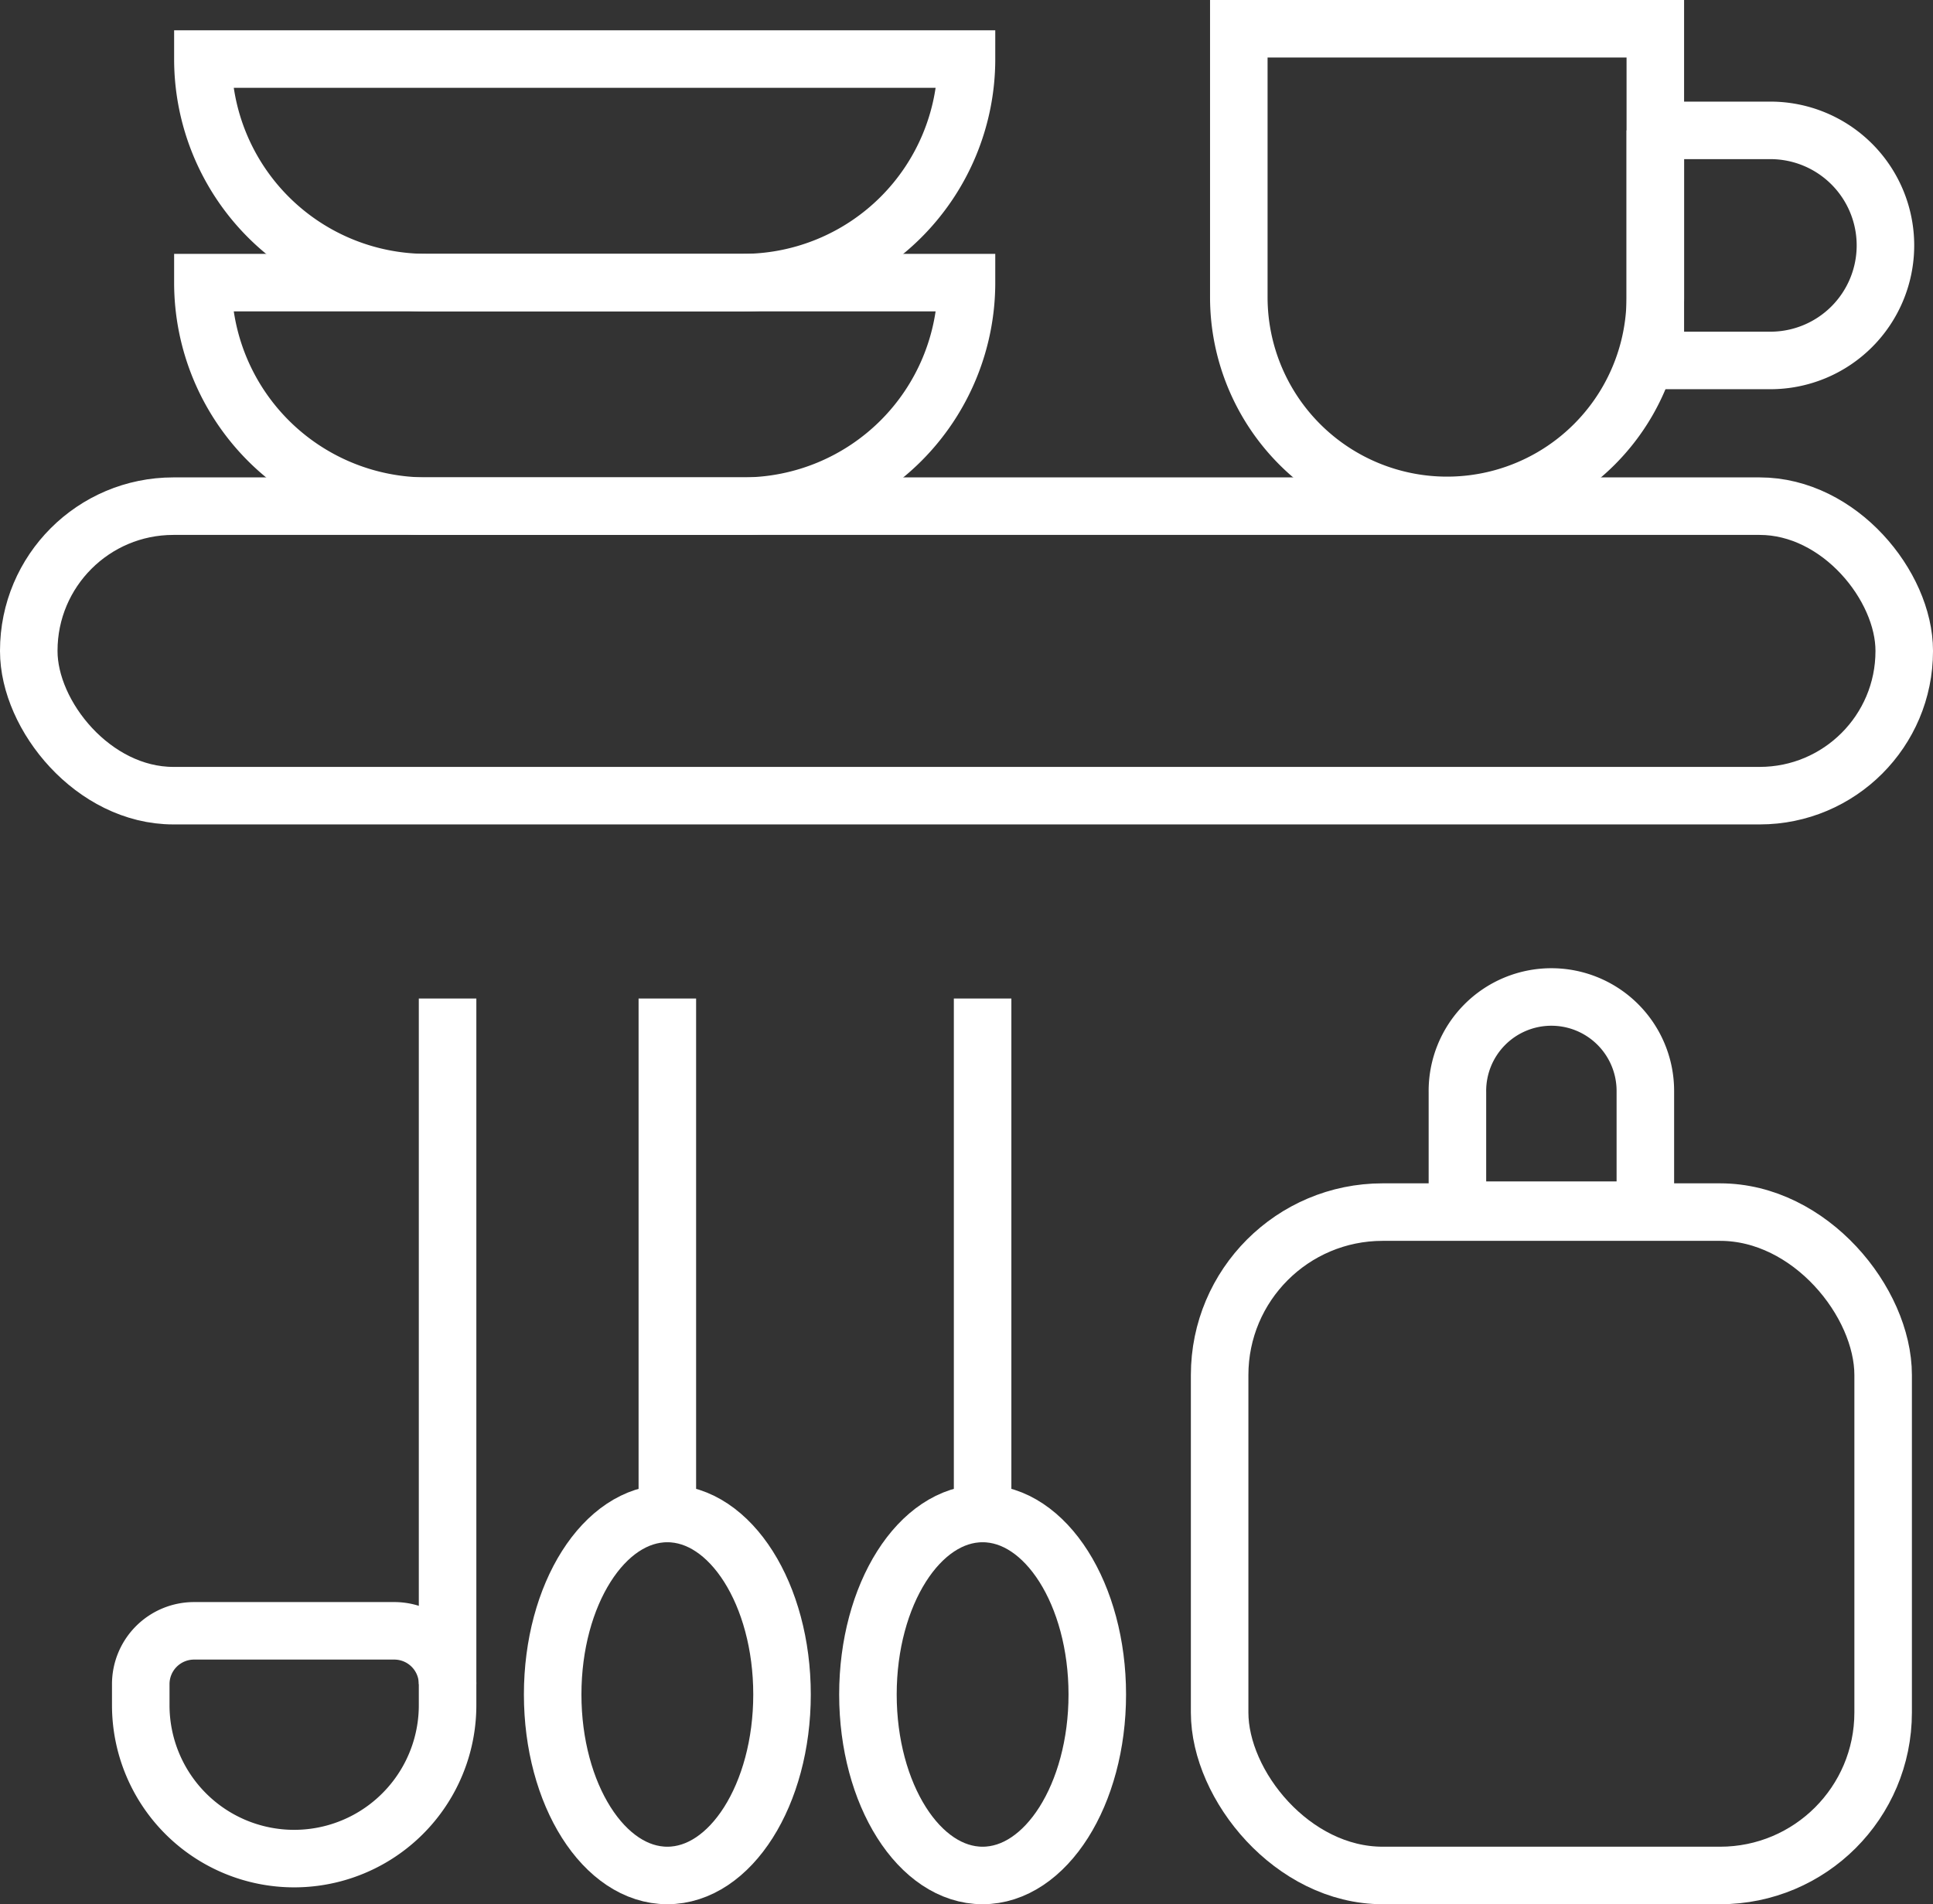
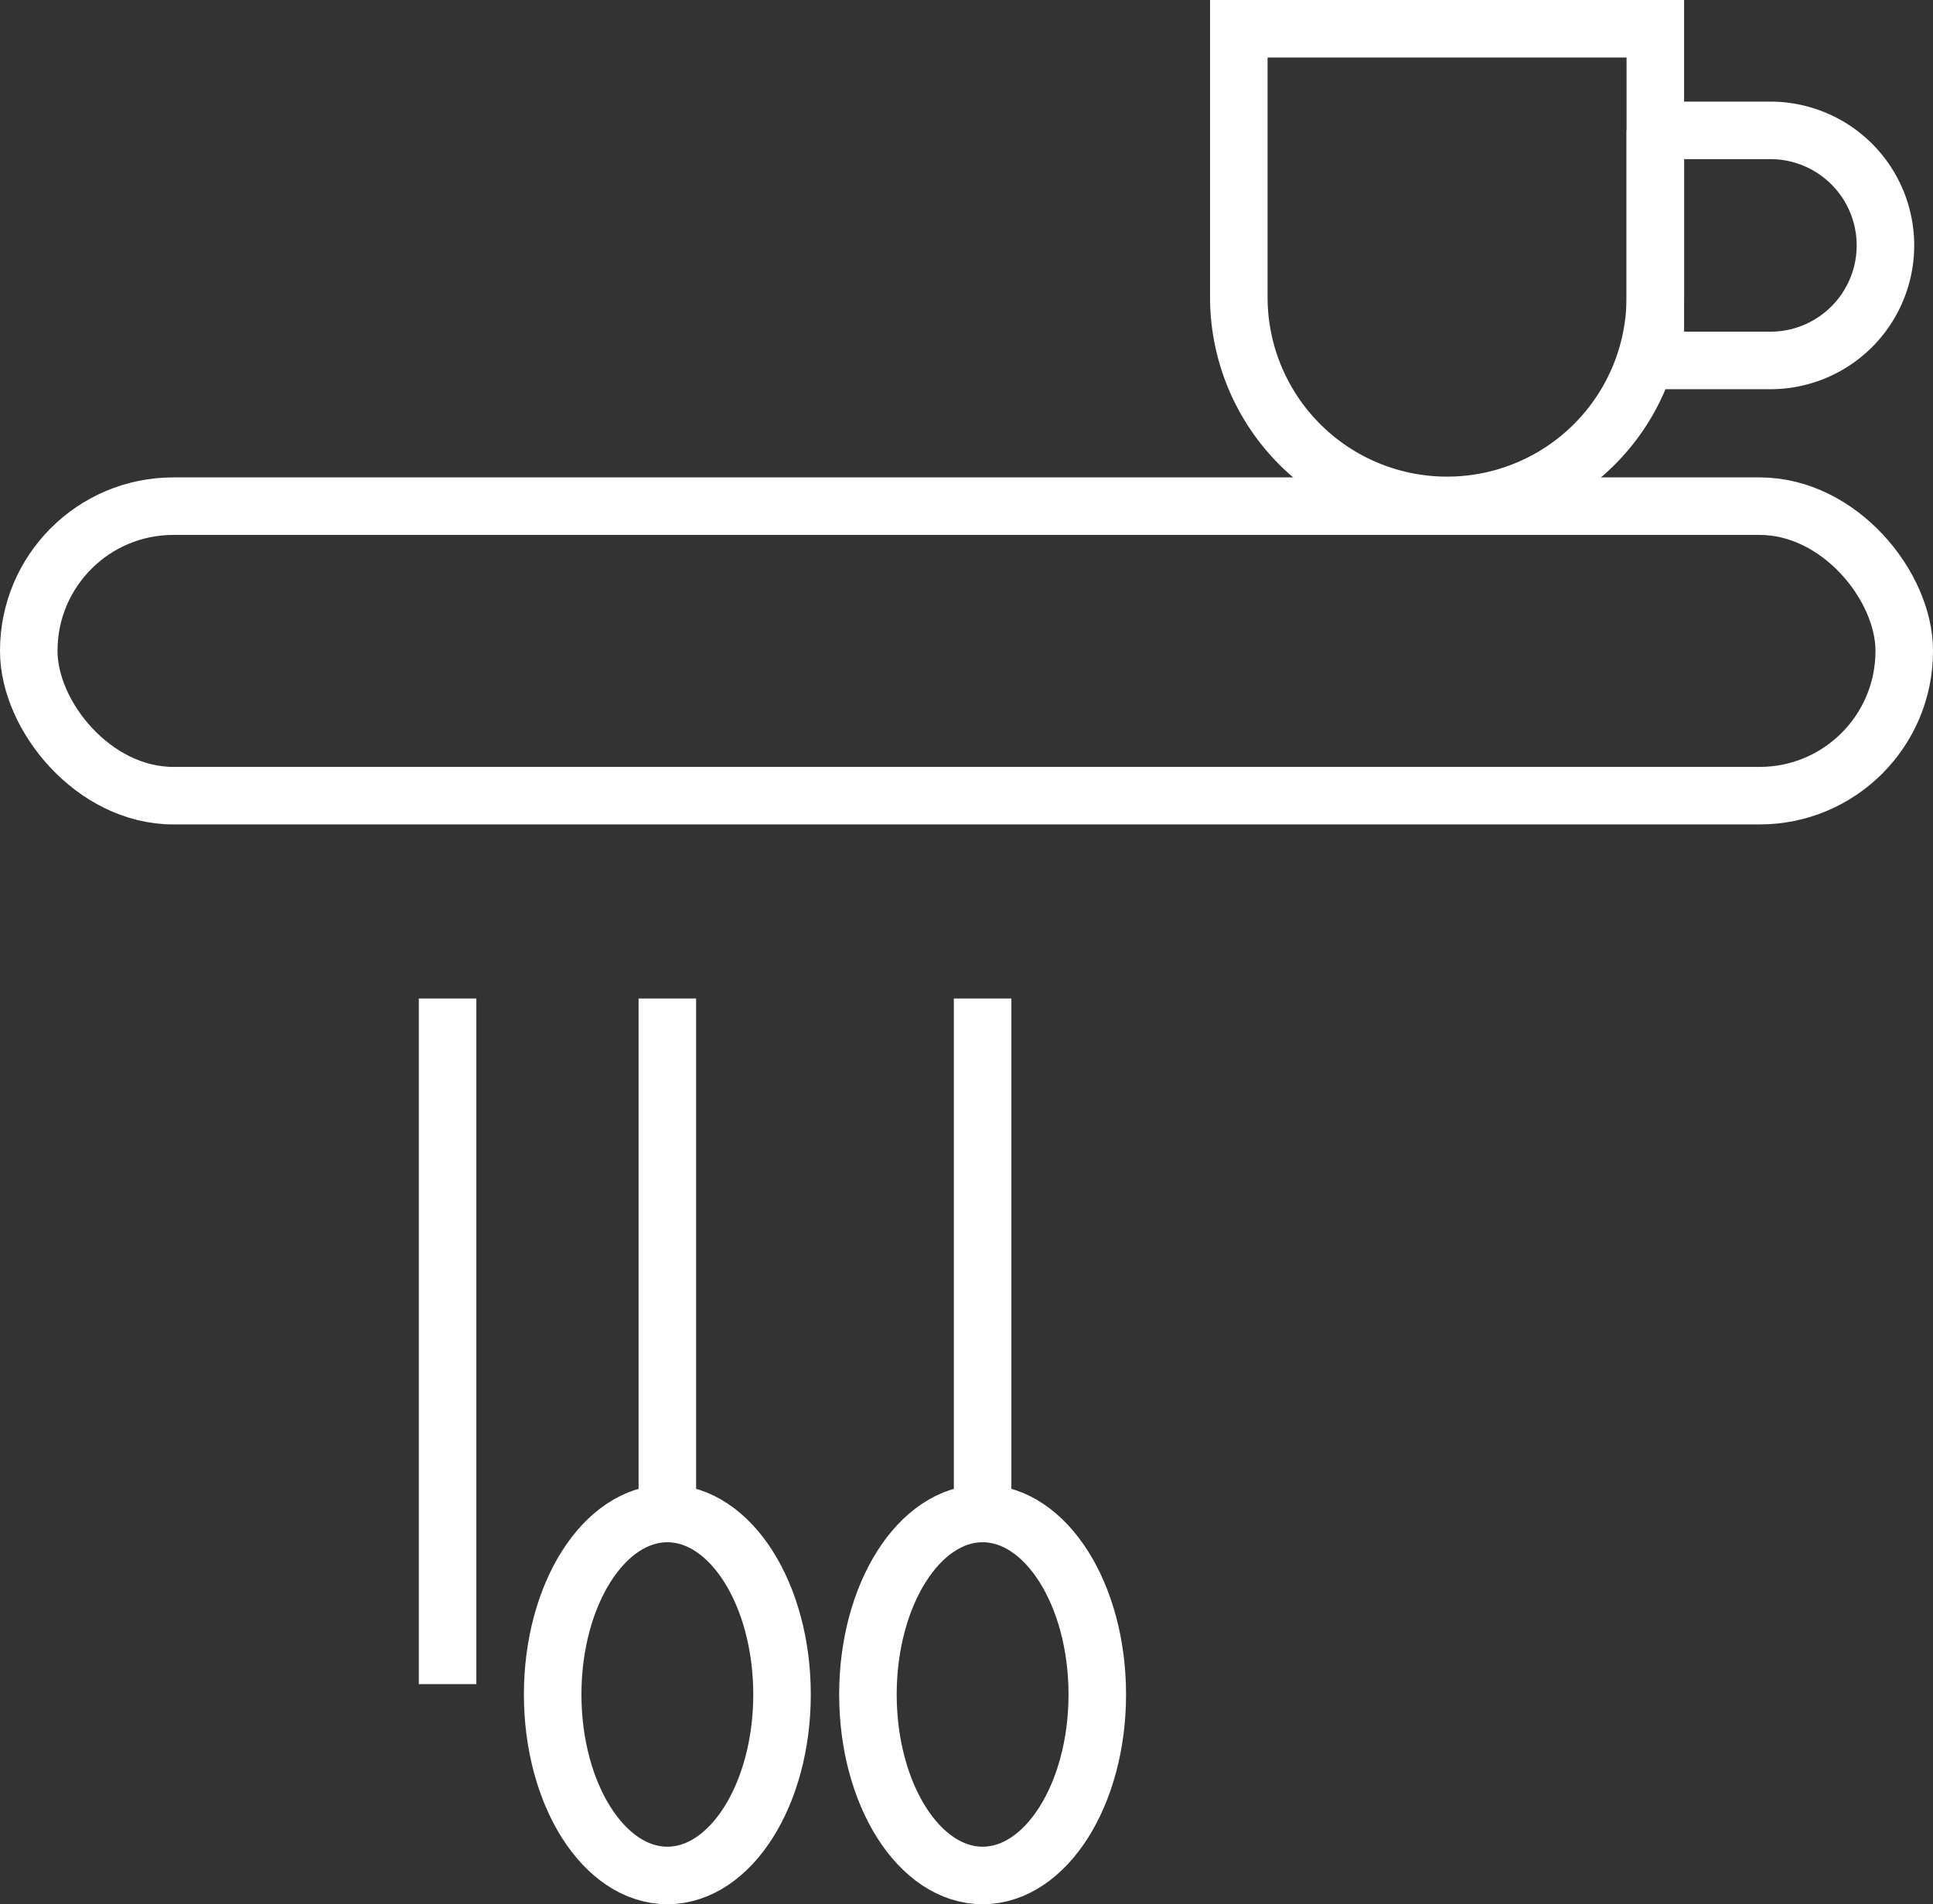
<svg xmlns="http://www.w3.org/2000/svg" viewBox="0 0 50.4 49.66">
  <rect x="0" y="0" width="50.4" height="49.66" fill="#333333" stroke="none" />
  <defs>
    <style>.cls-1{fill:none;stroke:#fff;stroke-miterlimit:10;stroke-width:1.5px;}</style>
  </defs>
  <g id="Layer_2" data-name="Layer 2">
    <g id="COPY">
      <rect class="cls-1" x="0.75" y="13.2" width="48.9" height="7.55" rx="3.77" />
-       <path class="cls-1" d="M5.29,1.54H25.2a0,0,0,0,1,0,0v0a5.83,5.83,0,0,1-5.83,5.83H11.12A5.83,5.83,0,0,1,5.29,1.54v0a0,0,0,0,1,0,0Z" />
-       <path class="cls-1" d="M5.29,7.37H25.2a0,0,0,0,1,0,0v0a5.83,5.83,0,0,1-5.83,5.83H11.12A5.83,5.83,0,0,1,5.29,7.37v0a0,0,0,0,1,0,0Z" />
      <path class="cls-1" d="M32.3.75H43.16a0,0,0,0,1,0,0v7a5.43,5.43,0,0,1-5.43,5.43h0A5.43,5.43,0,0,1,32.3,7.77v-7A0,0,0,0,1,32.3.75Z" />
      <path class="cls-1" d="M43.16,3.4h3a3,3,0,0,1,3,3v0a3,3,0,0,1-3,3h-3a0,0,0,0,1,0,0v-6A0,0,0,0,1,43.16,3.4Z" />
-       <path class="cls-1" d="M5.11,42.53h5.17a1.39,1.39,0,0,1,1.39,1.39v.55a4,4,0,0,1-4,4h0a4,4,0,0,1-4-4v-.55a1.39,1.39,0,0,1,1.39-1.39Z" />
      <ellipse class="cls-1" cx="17.4" cy="44.19" rx="2.99" ry="4.72" />
-       <rect class="cls-1" x="31.8" y="31.61" width="17.3" height="17.3" rx="4.25" />
-       <path class="cls-1" d="M40.45,26h0a2.45,2.45,0,0,1,2.45,2.45v3.11a0,0,0,0,1,0,0H38a0,0,0,0,1,0,0V28.49A2.45,2.45,0,0,1,40.45,26Z" />
      <line class="cls-1" x1="17.4" y1="26.04" x2="17.4" y2="39.46" />
      <ellipse class="cls-1" cx="25.62" cy="44.19" rx="2.99" ry="4.72" />
      <line class="cls-1" x1="25.62" y1="26.04" x2="25.62" y2="39.46" />
      <line class="cls-1" x1="11.67" y1="26.04" x2="11.67" y2="43.92" />
    </g>
  </g>
</svg>